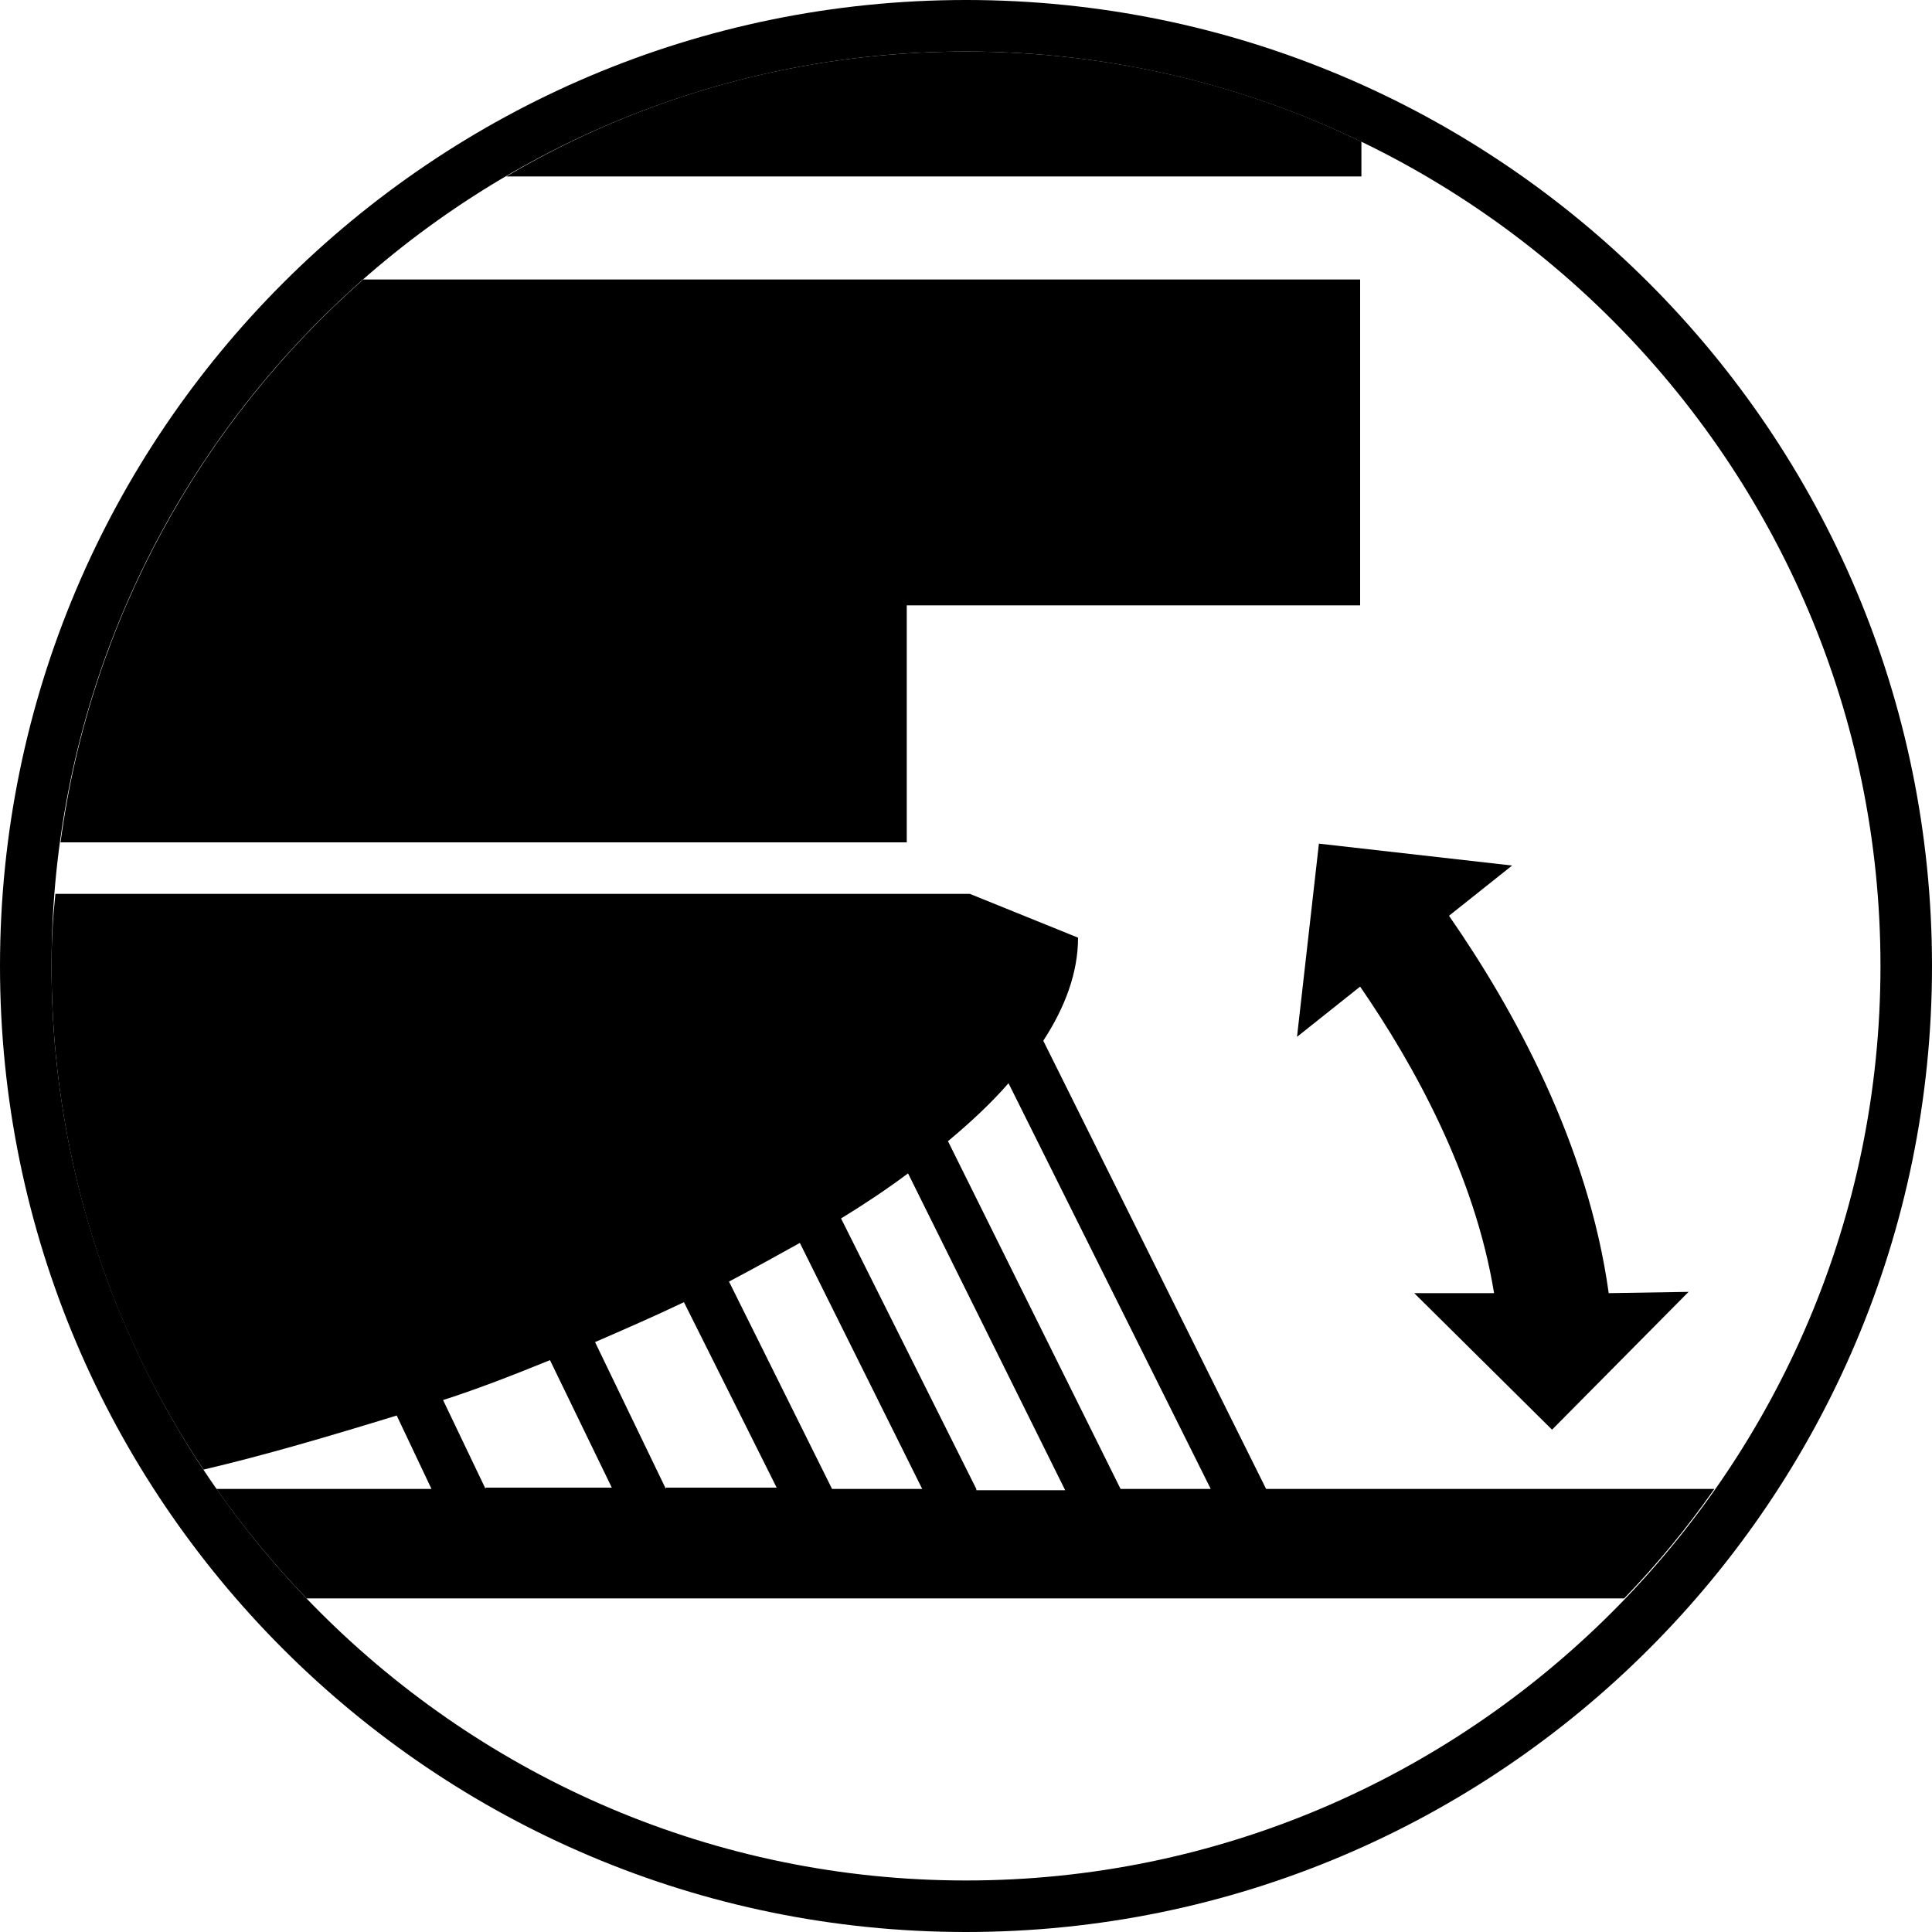
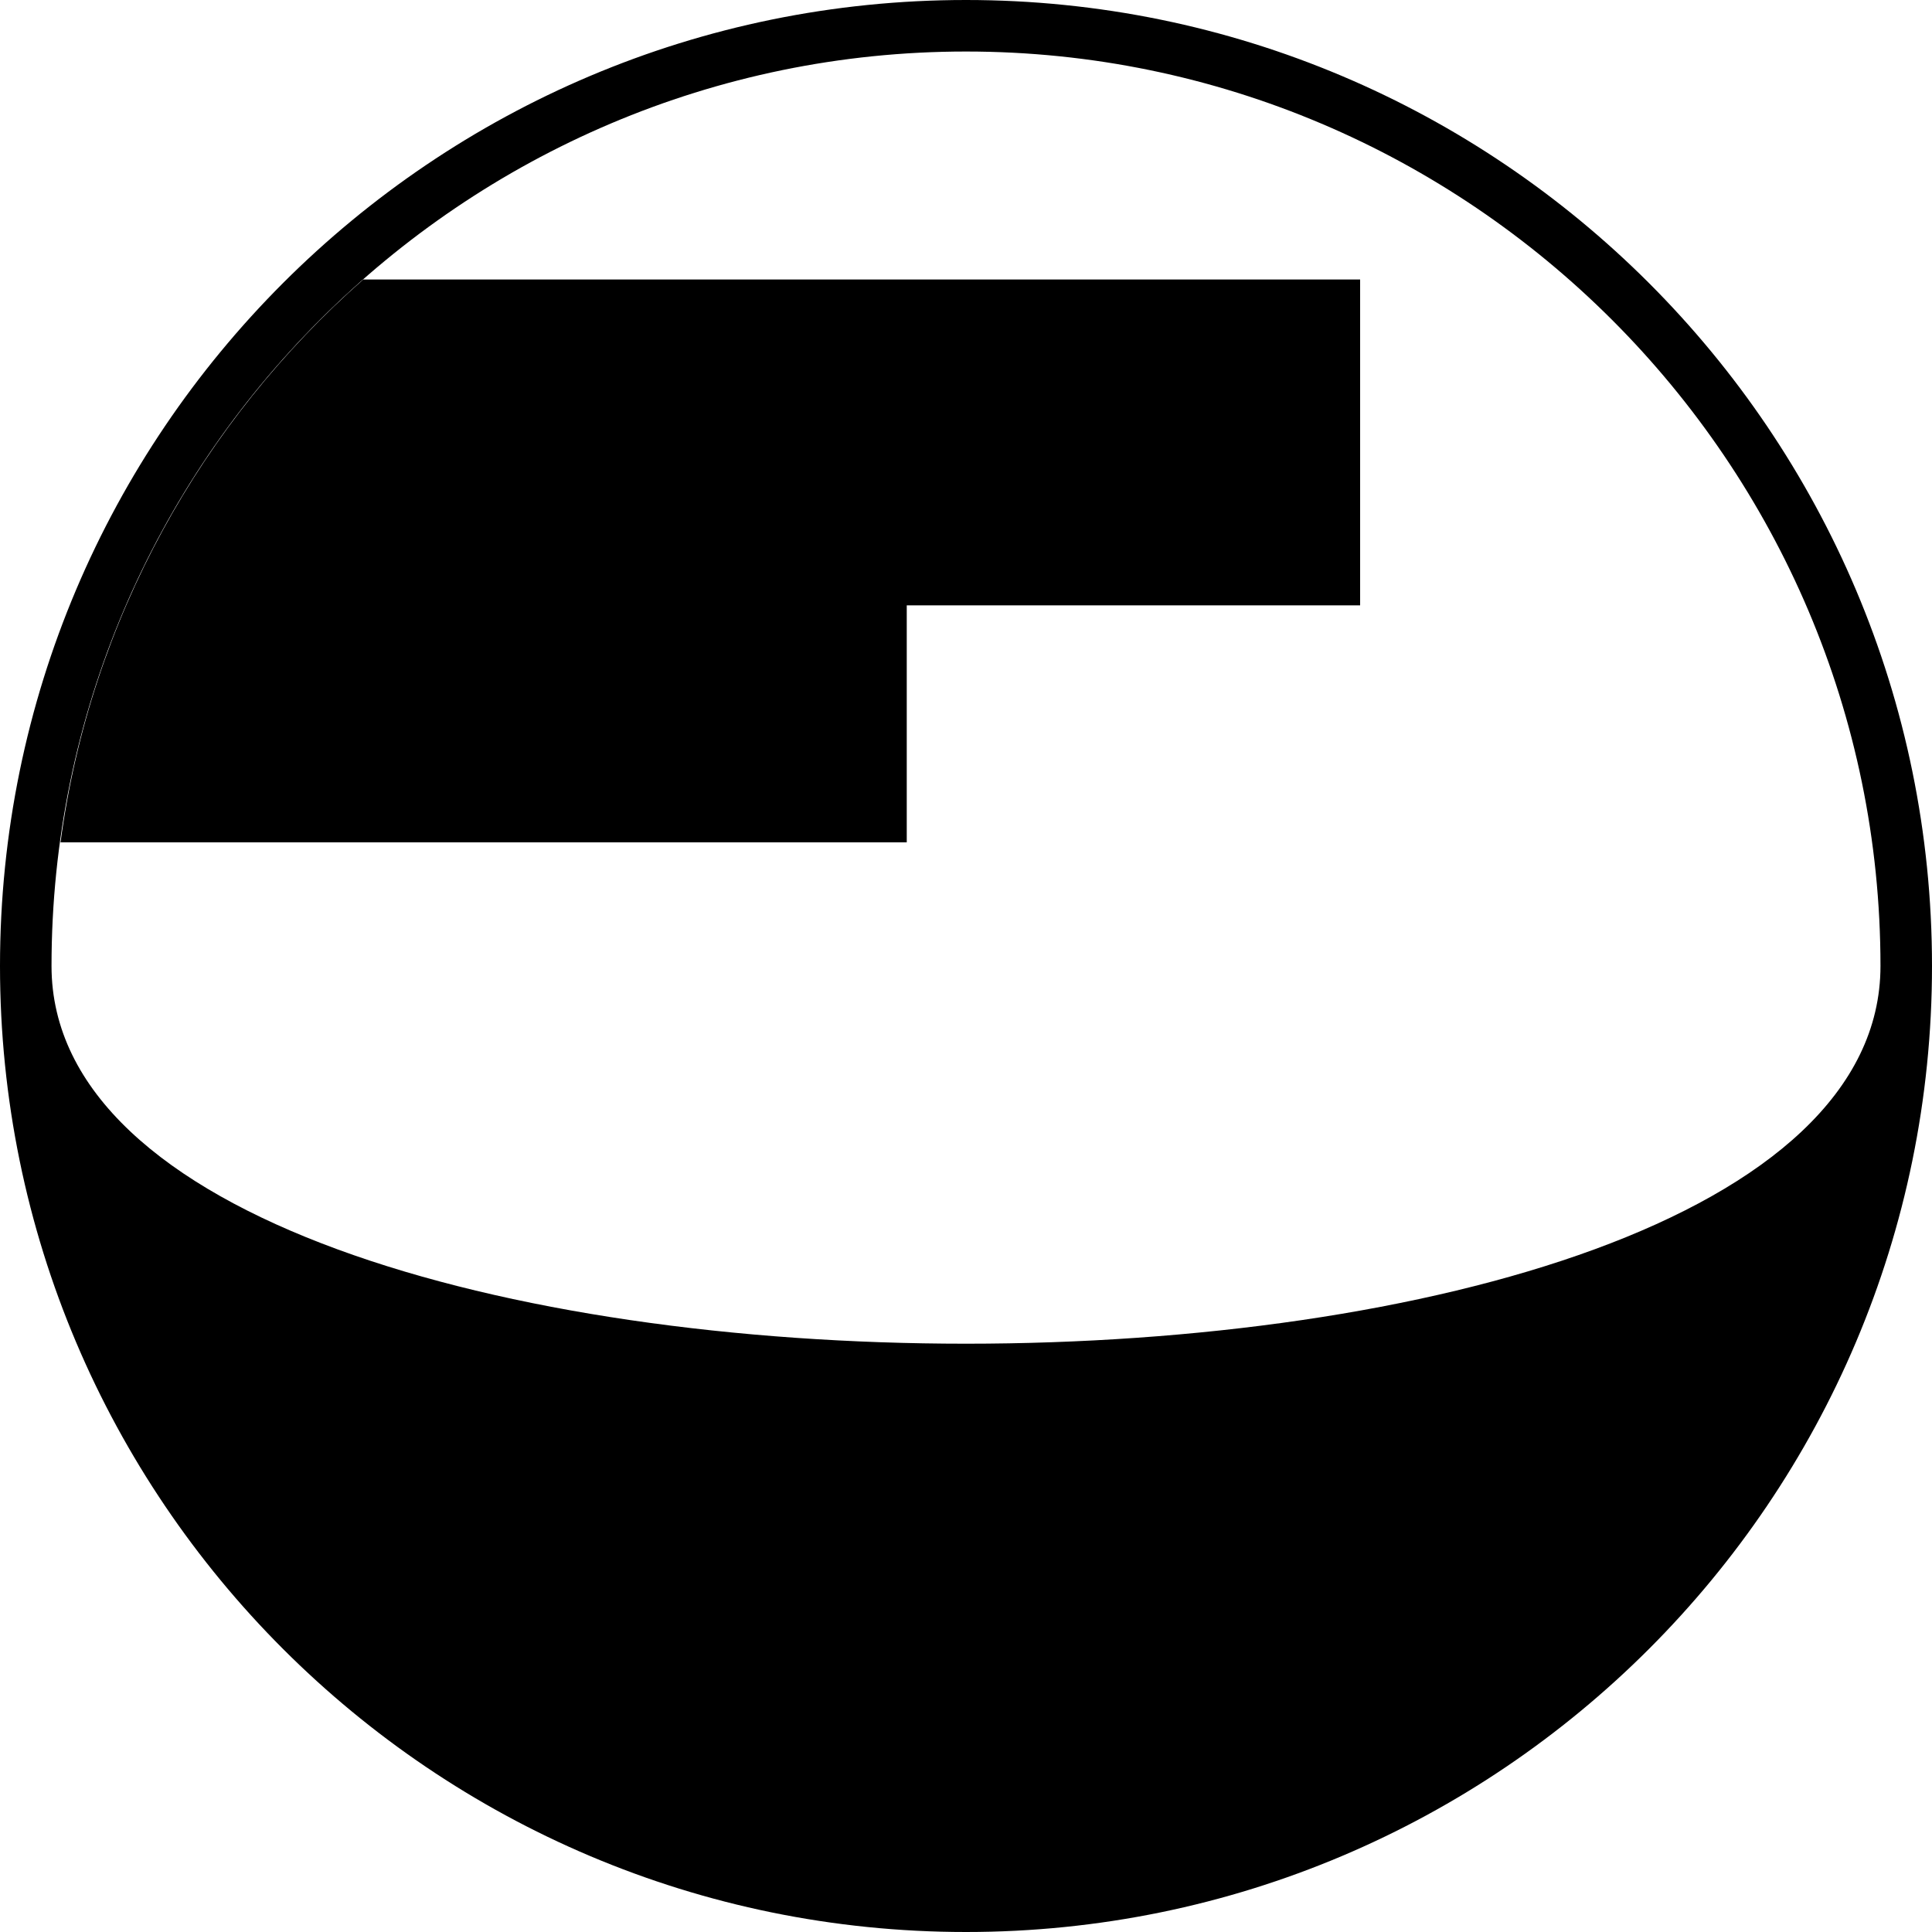
<svg xmlns="http://www.w3.org/2000/svg" version="1.1" id="Layer_1" x="0px" y="0px" viewBox="0 0 150 150" style="enable-background:new 0 0 150 150;" xml:space="preserve">
  <style type="text/css">
	.st0{fill:#010101;}
	.st1{fill:#FFFFFF;}
</style>
  <g>
    <g>
-       <path d="M75,4c39.1,0,71,31.9,71,71s-31.9,71-71,71S4,114.1,4,75S35.9,4,75,4 M75,0C33.6,0,0,33.6,0,75s33.6,75,75,75    s75-33.6,75-75S116.4,0,75,0L75,0z" />
+       <path d="M75,4c39.1,0,71,31.9,71,71S4,114.1,4,75S35.9,4,75,4 M75,0C33.6,0,0,33.6,0,75s33.6,75,75,75    s75-33.6,75-75S116.4,0,75,0L75,0z" />
    </g>
    <g>
-       <path d="M124.9,100.4c-1.6-11.6-7.4-22.1-12.4-29.3l4.9-3.9l-15-1.7l-1.7,15l4.9-3.9c4.2,6.1,8.9,14.6,10.4,23.8l-6.2,0l10.7,10.6    l10.6-10.7L124.9,100.4z" />
-     </g>
+       </g>
    <g>
      <g>
-         <path d="M39.3,13.7h66.4V11C96.4,6.5,86,4,75,4C62,4,49.8,7.5,39.3,13.7z" />
-       </g>
+         </g>
    </g>
    <g>
      <g>
        <path d="M70.3,47h35.3V25v-3.3H28.2C15.7,32.7,7,48.1,4.7,65.4h65.7V47z" />
      </g>
      <g>
-         <path d="M98.3,115.6L81,80.8c1.7-2.6,2.7-5.3,2.7-8l-8.4-3.4h-71C4.1,71.3,4,73.1,4,75c0,14.4,4.3,27.9,11.8,39.1     c4.7-1.1,9.8-2.6,15-4.2l2.7,5.7H16.8c2.1,3,4.5,5.9,7,8.5h102.3c2.6-2.7,4.9-5.5,7-8.5H98.3z M37.7,115.6l-3.3-6.9     c2.8-0.9,5.6-2,8.3-3.1l4.8,9.9H37.7z M51.7,115.6l-5.5-11.4c2.3-1,4.6-2,6.9-3.1l7.2,14.4H51.7z M64.6,115.6l-8-16.1     c1.9-1,3.7-2,5.5-3l9.5,19.1H64.6z M75.8,115.6l-10.5-21c1.8-1.1,3.6-2.3,5.2-3.5l12.2,24.6H75.8z M87,115.6l-13.4-27     c1.8-1.5,3.4-3,4.7-4.5L94,115.6H87z" />
-       </g>
+         </g>
    </g>
  </g>
</svg>